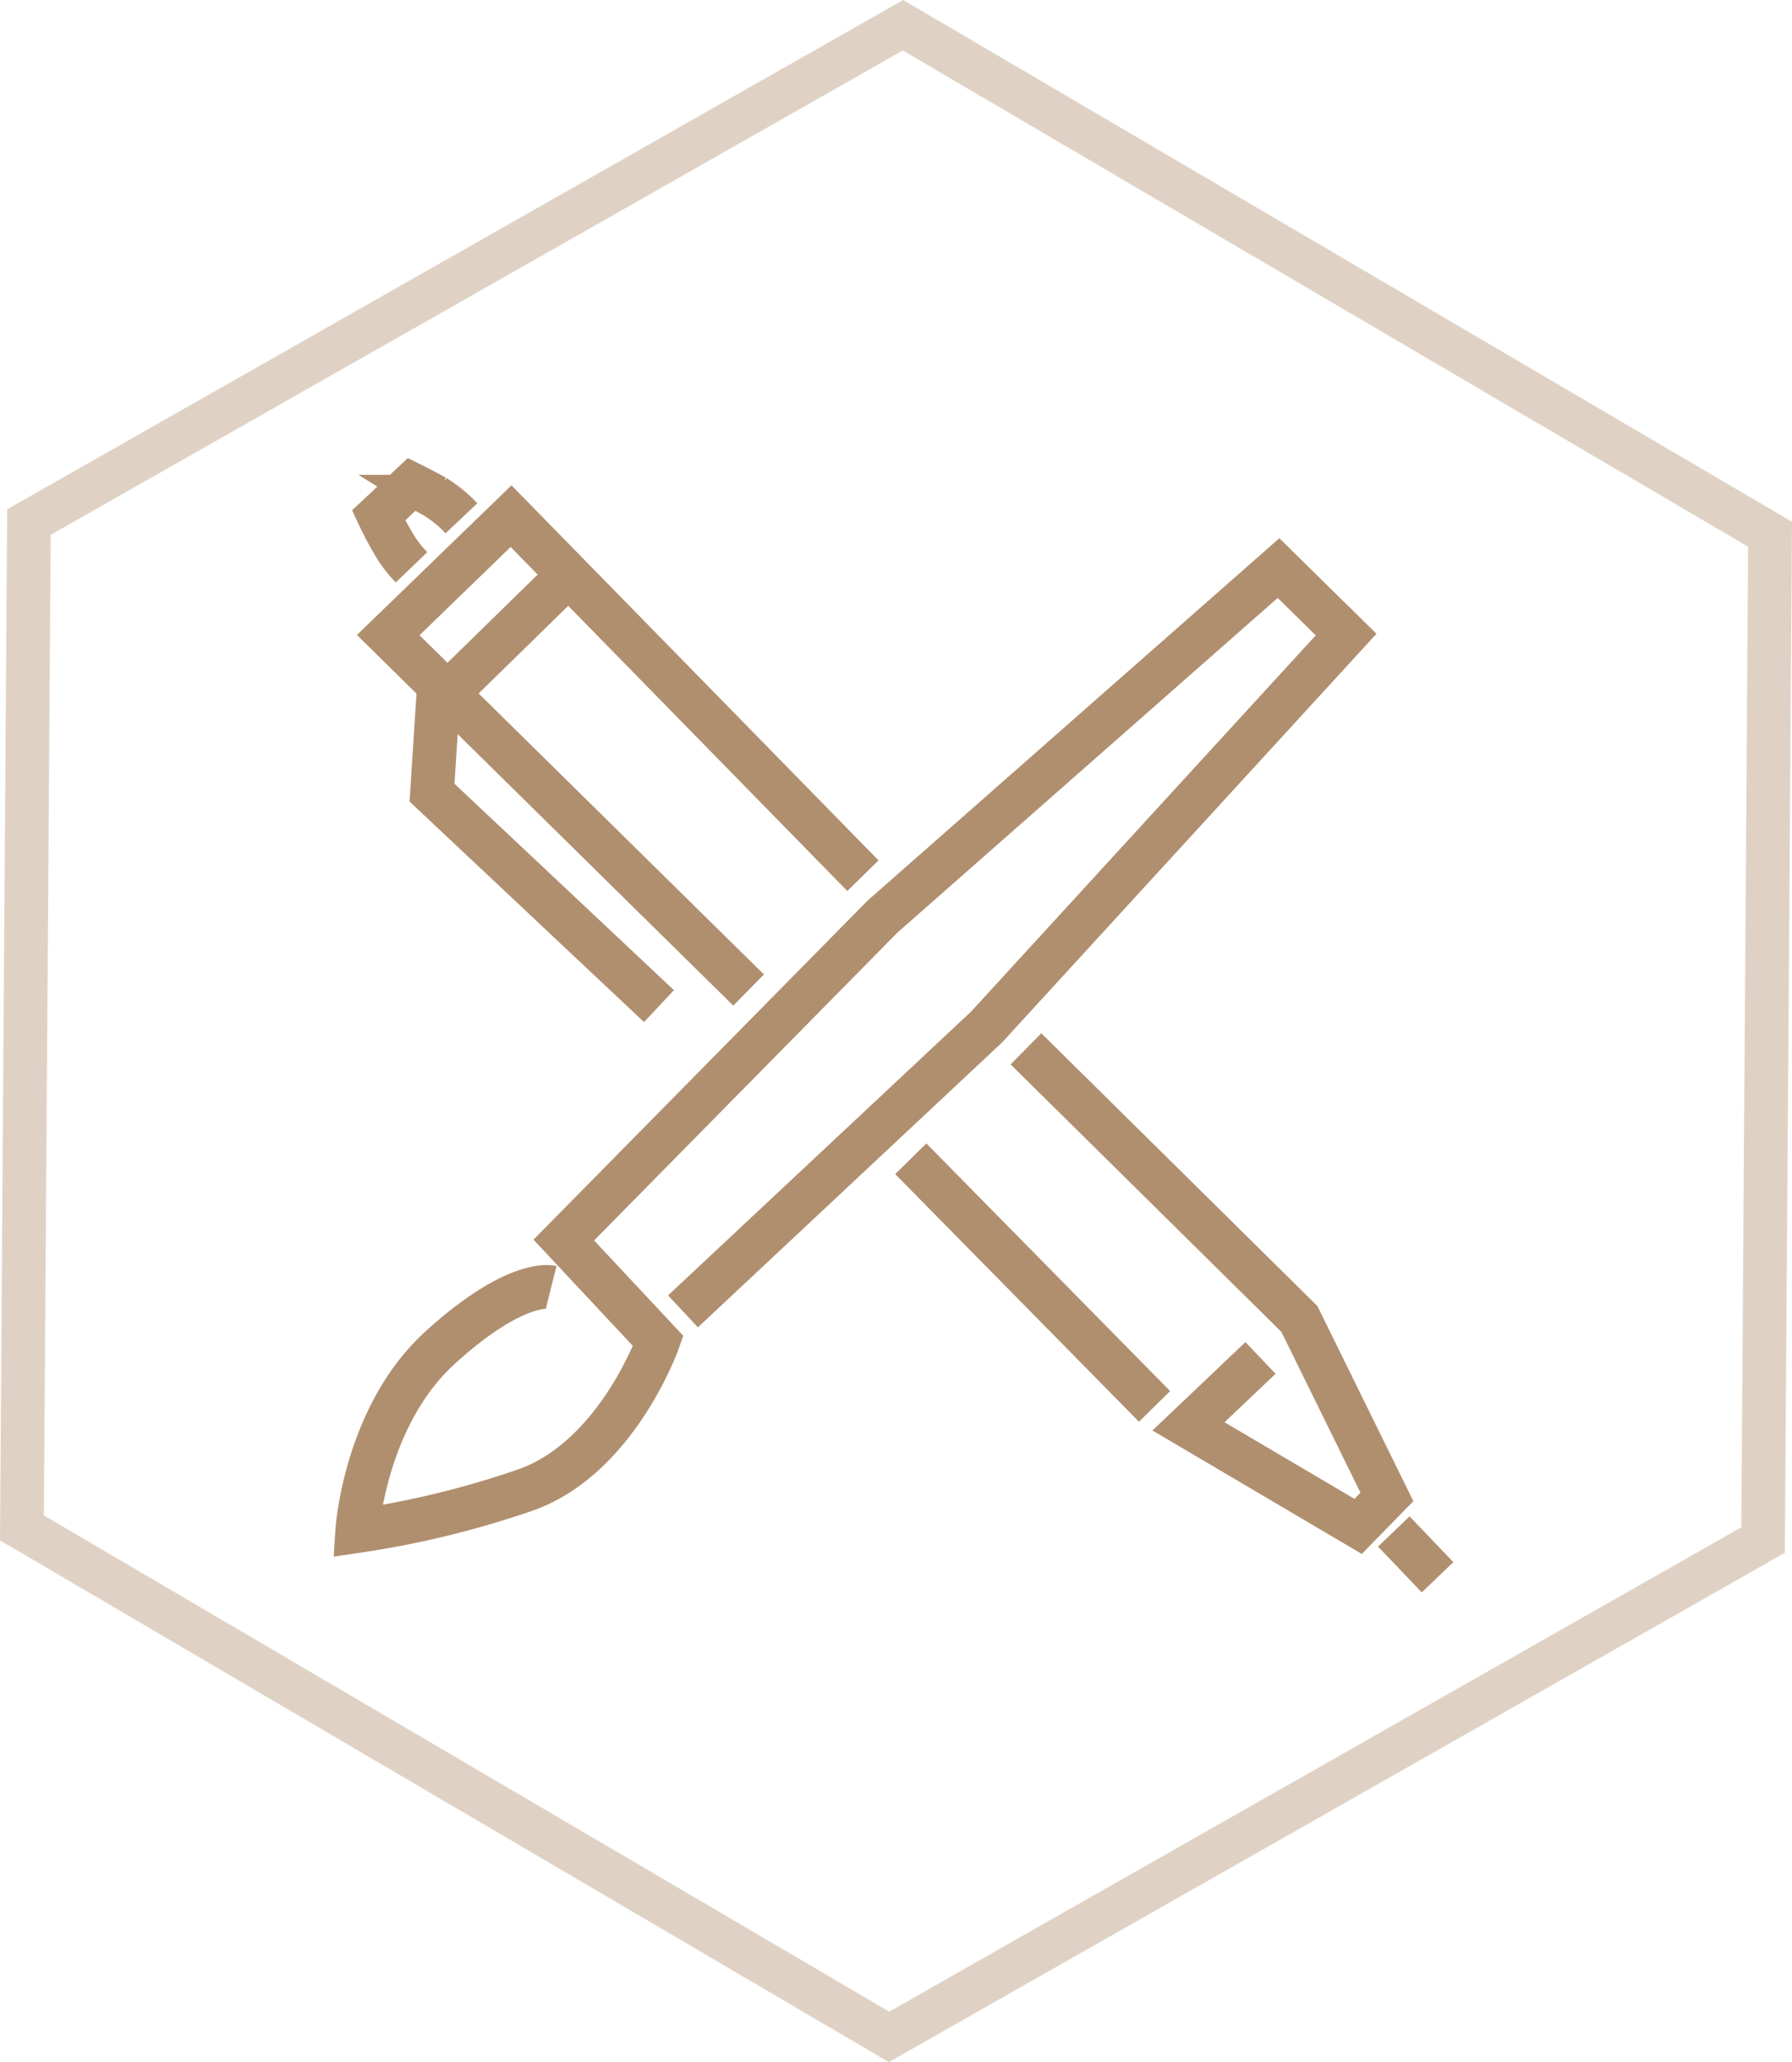
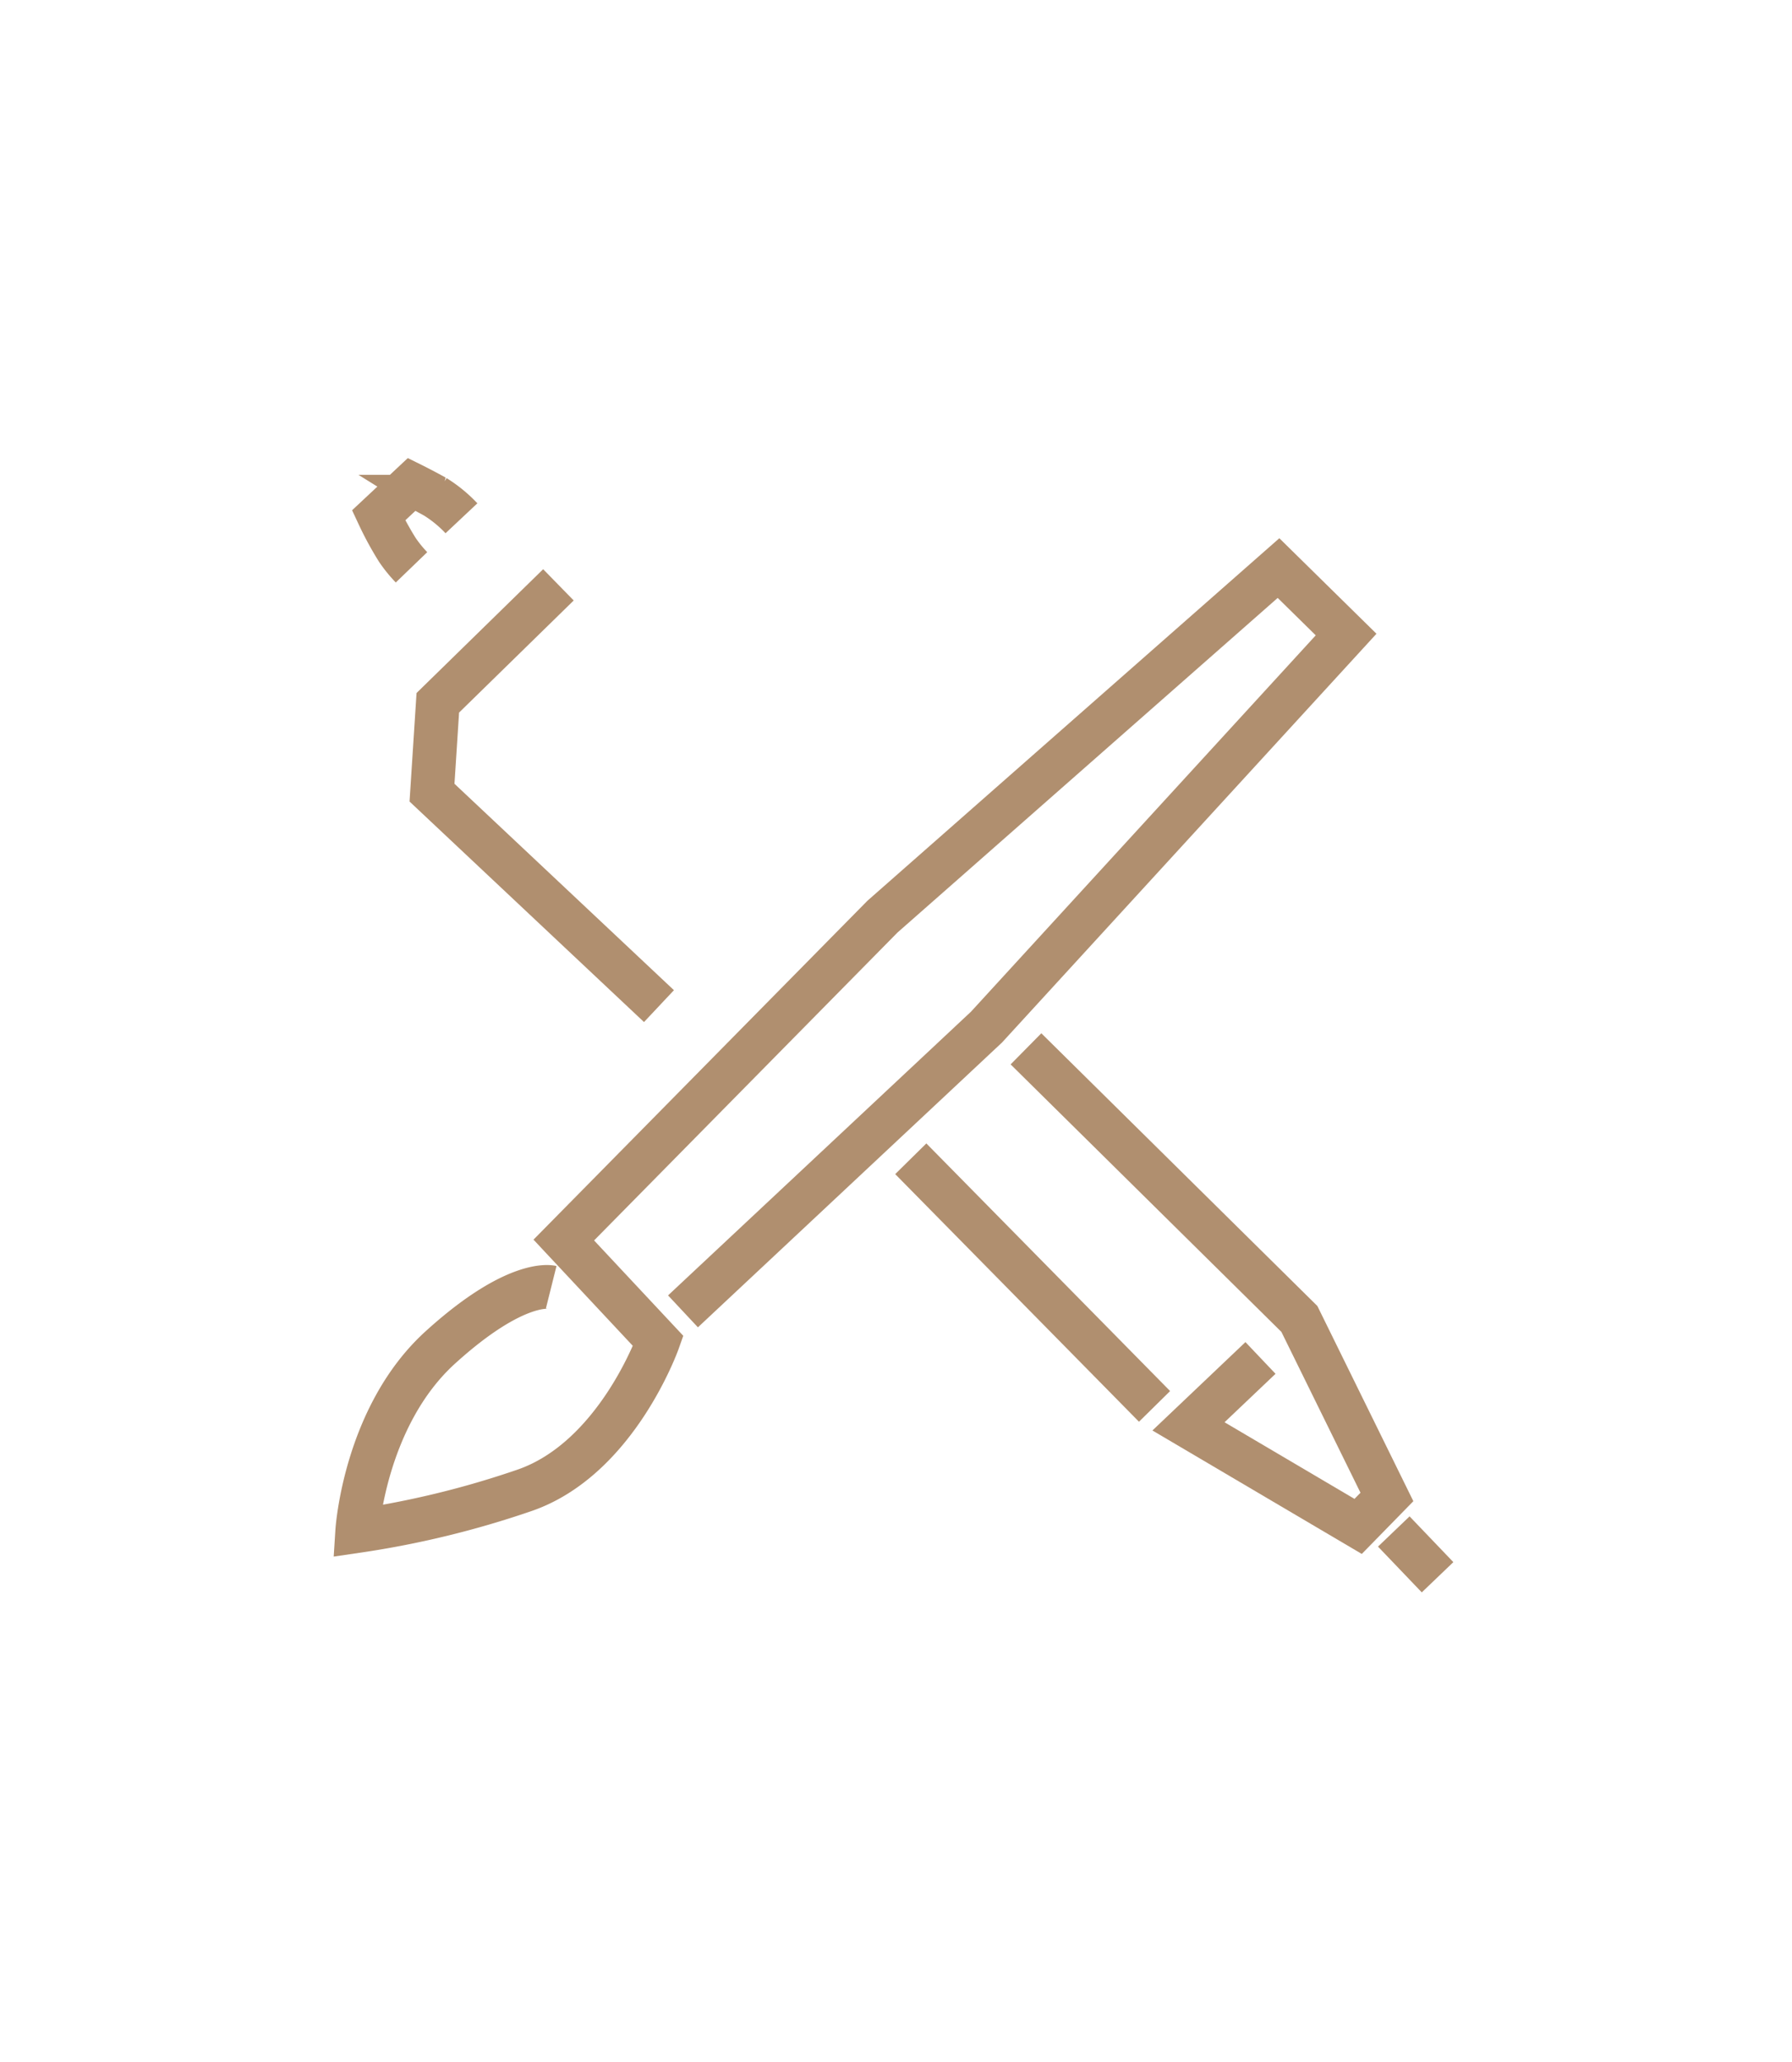
<svg xmlns="http://www.w3.org/2000/svg" width="205.02" height="235.788" viewBox="0 0 205.02 235.788">
  <defs>
    <style>.a,.b{fill:none;stroke:#b08f6f;stroke-width:5px;}.a{stroke-miterlimit:10;opacity:0.4;}</style>
  </defs>
  <g transform="translate(1202.51 -1857.613)">
    <g transform="translate(-1200 1860.5)">
      <g transform="translate(0)">
-         <path class="a" d="M100.8,0,.8,56.806,0,171.813l99.2,58.2,100-56.808L200,58.2Z" />
        <path class="b" d="M-1403.449,2018.8s-4-1-12.682,6.88-9.511,20.995-9.511,20.995a106.039,106.039,0,0,0,19.061-4.626c10.62-3.6,15.38-17.1,15.38-17.1l-10.806-11.547,36.463-36.983,45.307-39.851,7.733,7.6-41.136,44.88-34.73,32.509" transform="translate(1464 -1874.5)" />
-         <path class="b" d="M-1351.785,1987.742l-40.256-41.111-14.052,13.6,41.23,40.587" transform="translate(1448 -1890.5)" />
        <path class="b" d="M-1334.42,2032.423l-27.889-28.314" transform="translate(1464 -1874.5)" />
        <path class="b" d="M-1322.3,2026.884h0l-8.238,7.822,19.41,11.439,3.293-3.367-10.014-20.353-31.281-30.886" transform="translate(1464 -1874.5)" />
        <path class="b" d="M-1402.621,1938.485l-13.8,13.488-.663,10.274,25.966,24.408" transform="translate(1464 -1874.5)" />
        <path class="b" d="M-1420.911,1939.135a15.182,15.182,0,0,1-1.689-1.938,36.894,36.894,0,0,1-2.284-3.868l3.662-3.676s1.218.55,2.727,1.314a14.953,14.953,0,0,1,3.1,2.361" transform="matrix(0.999, 0.035, -0.035, 0.999, 1531.93, -1825.481)" />
        <path class="b" d="M-1307.049,2046.726l5.009,5.233" transform="translate(1464 -1874.5)" />
      </g>
    </g>
  </g>
</svg>